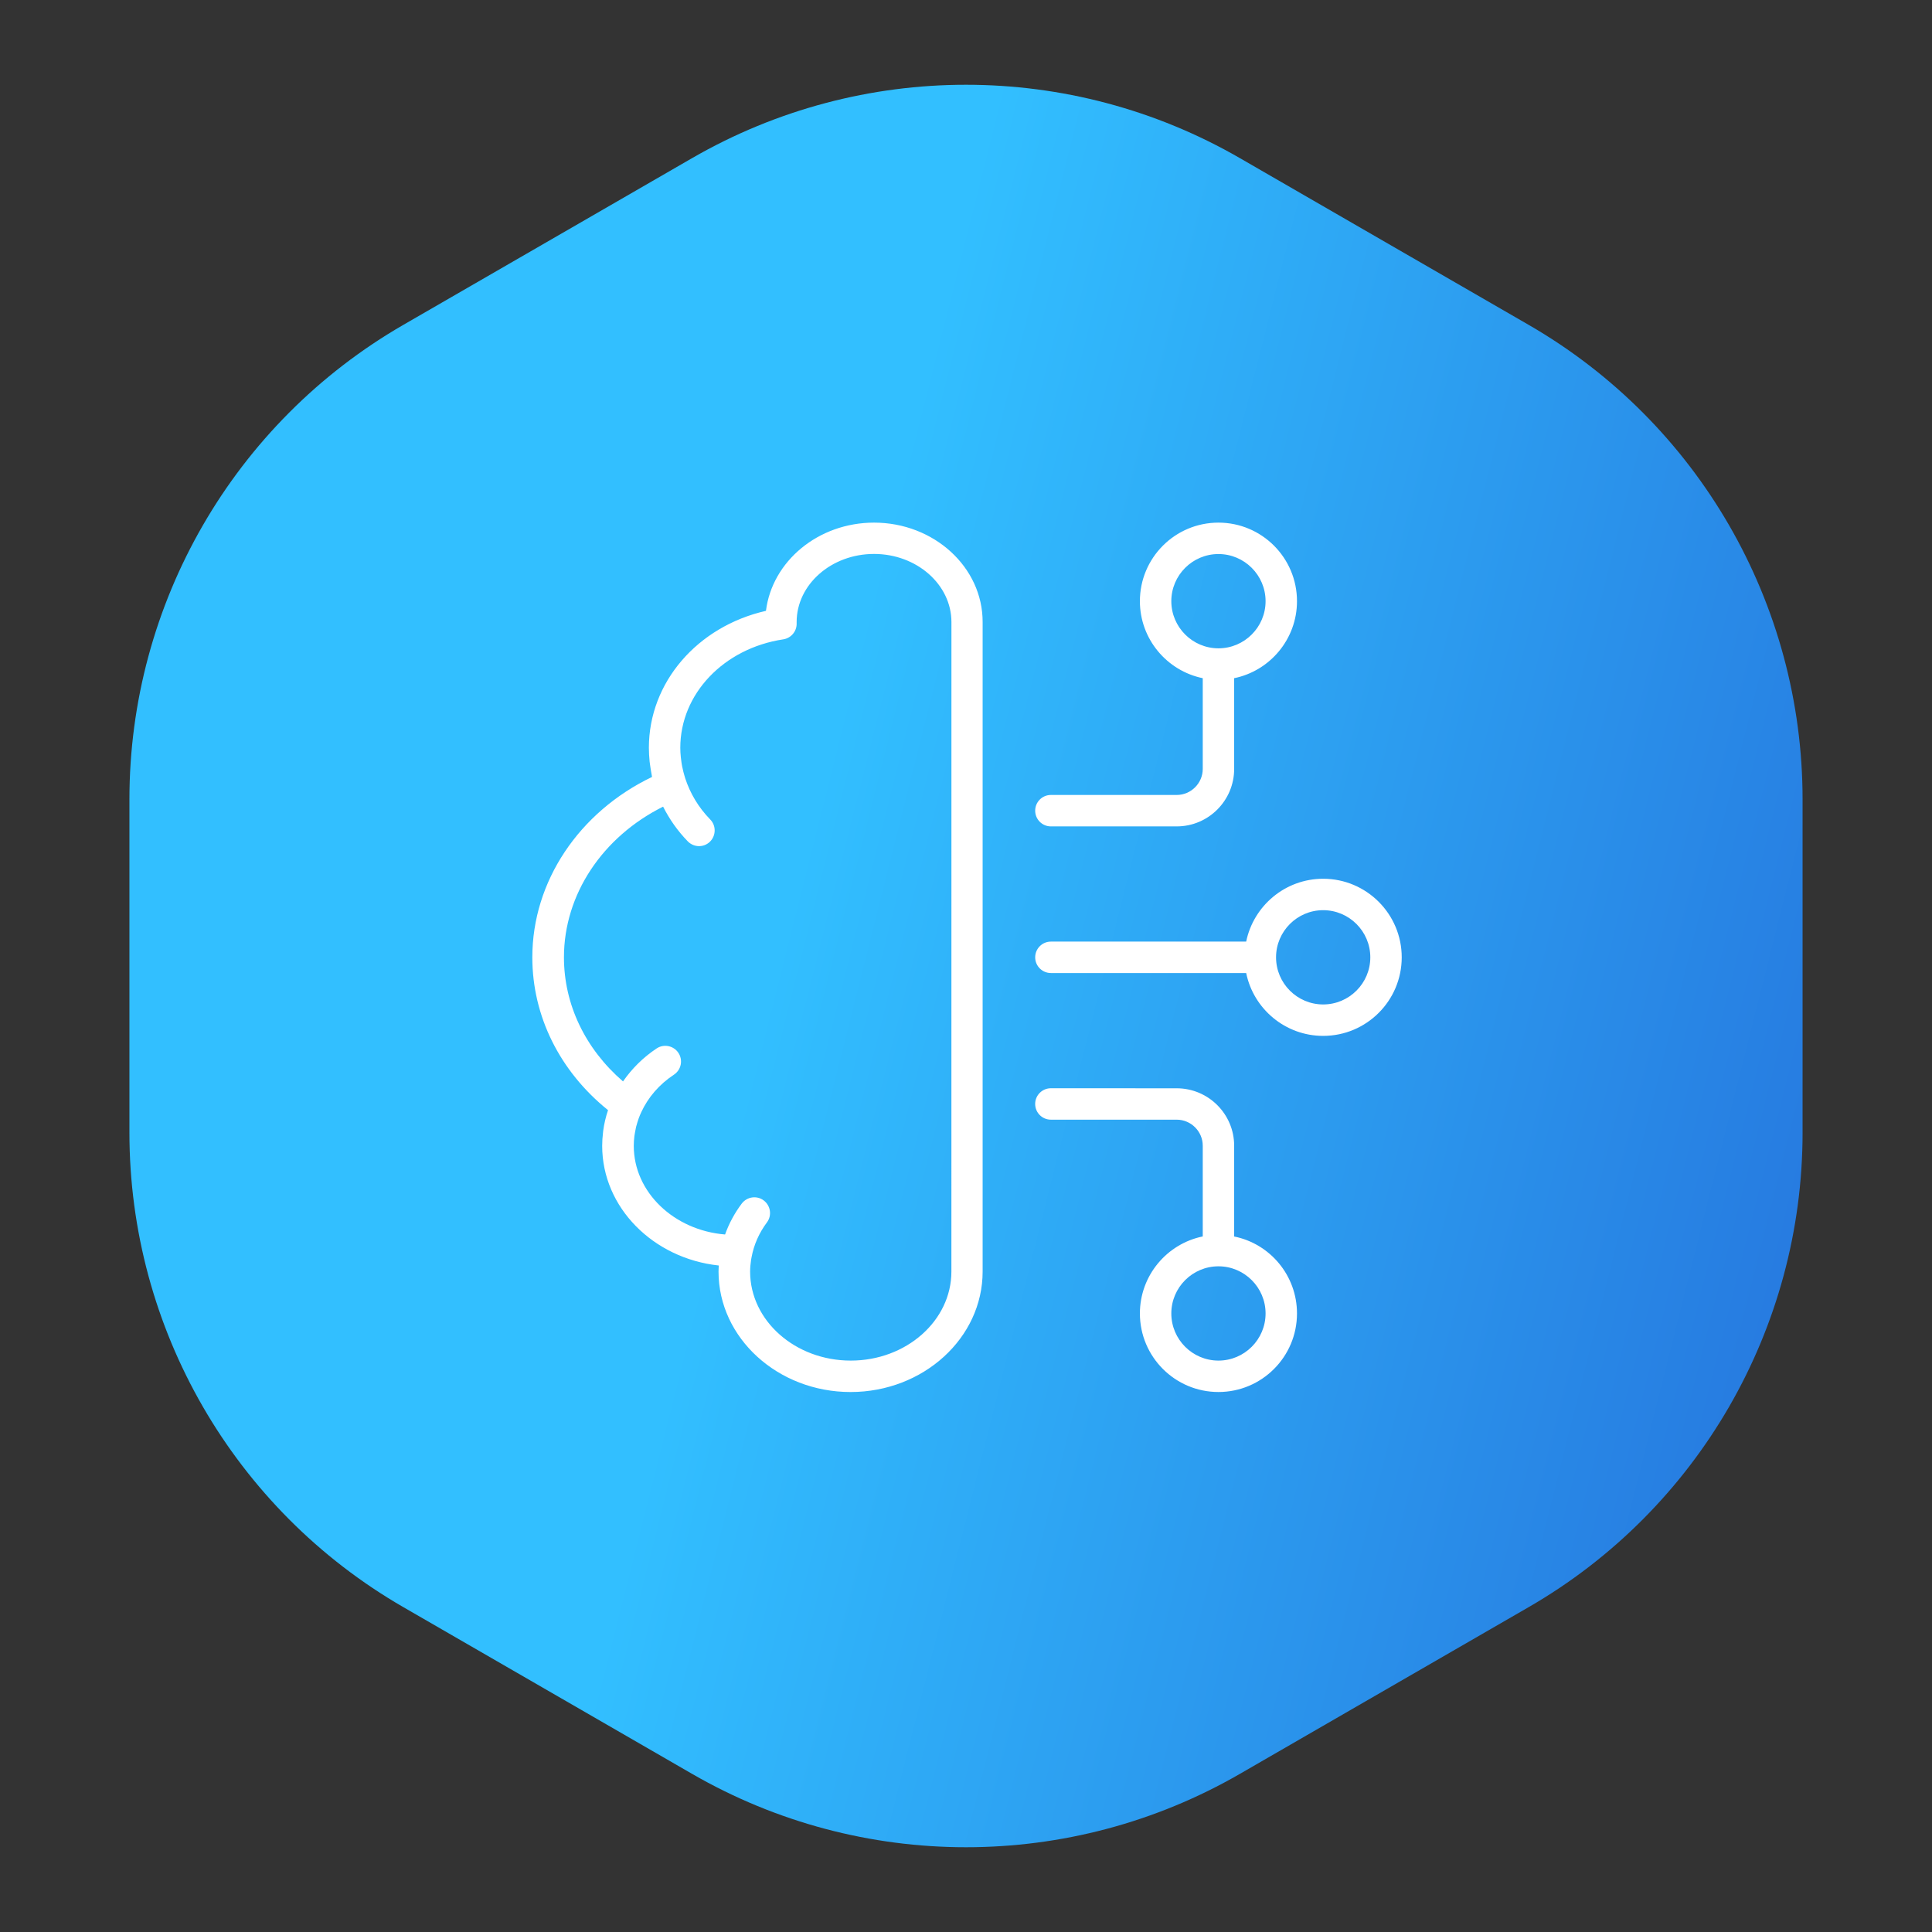
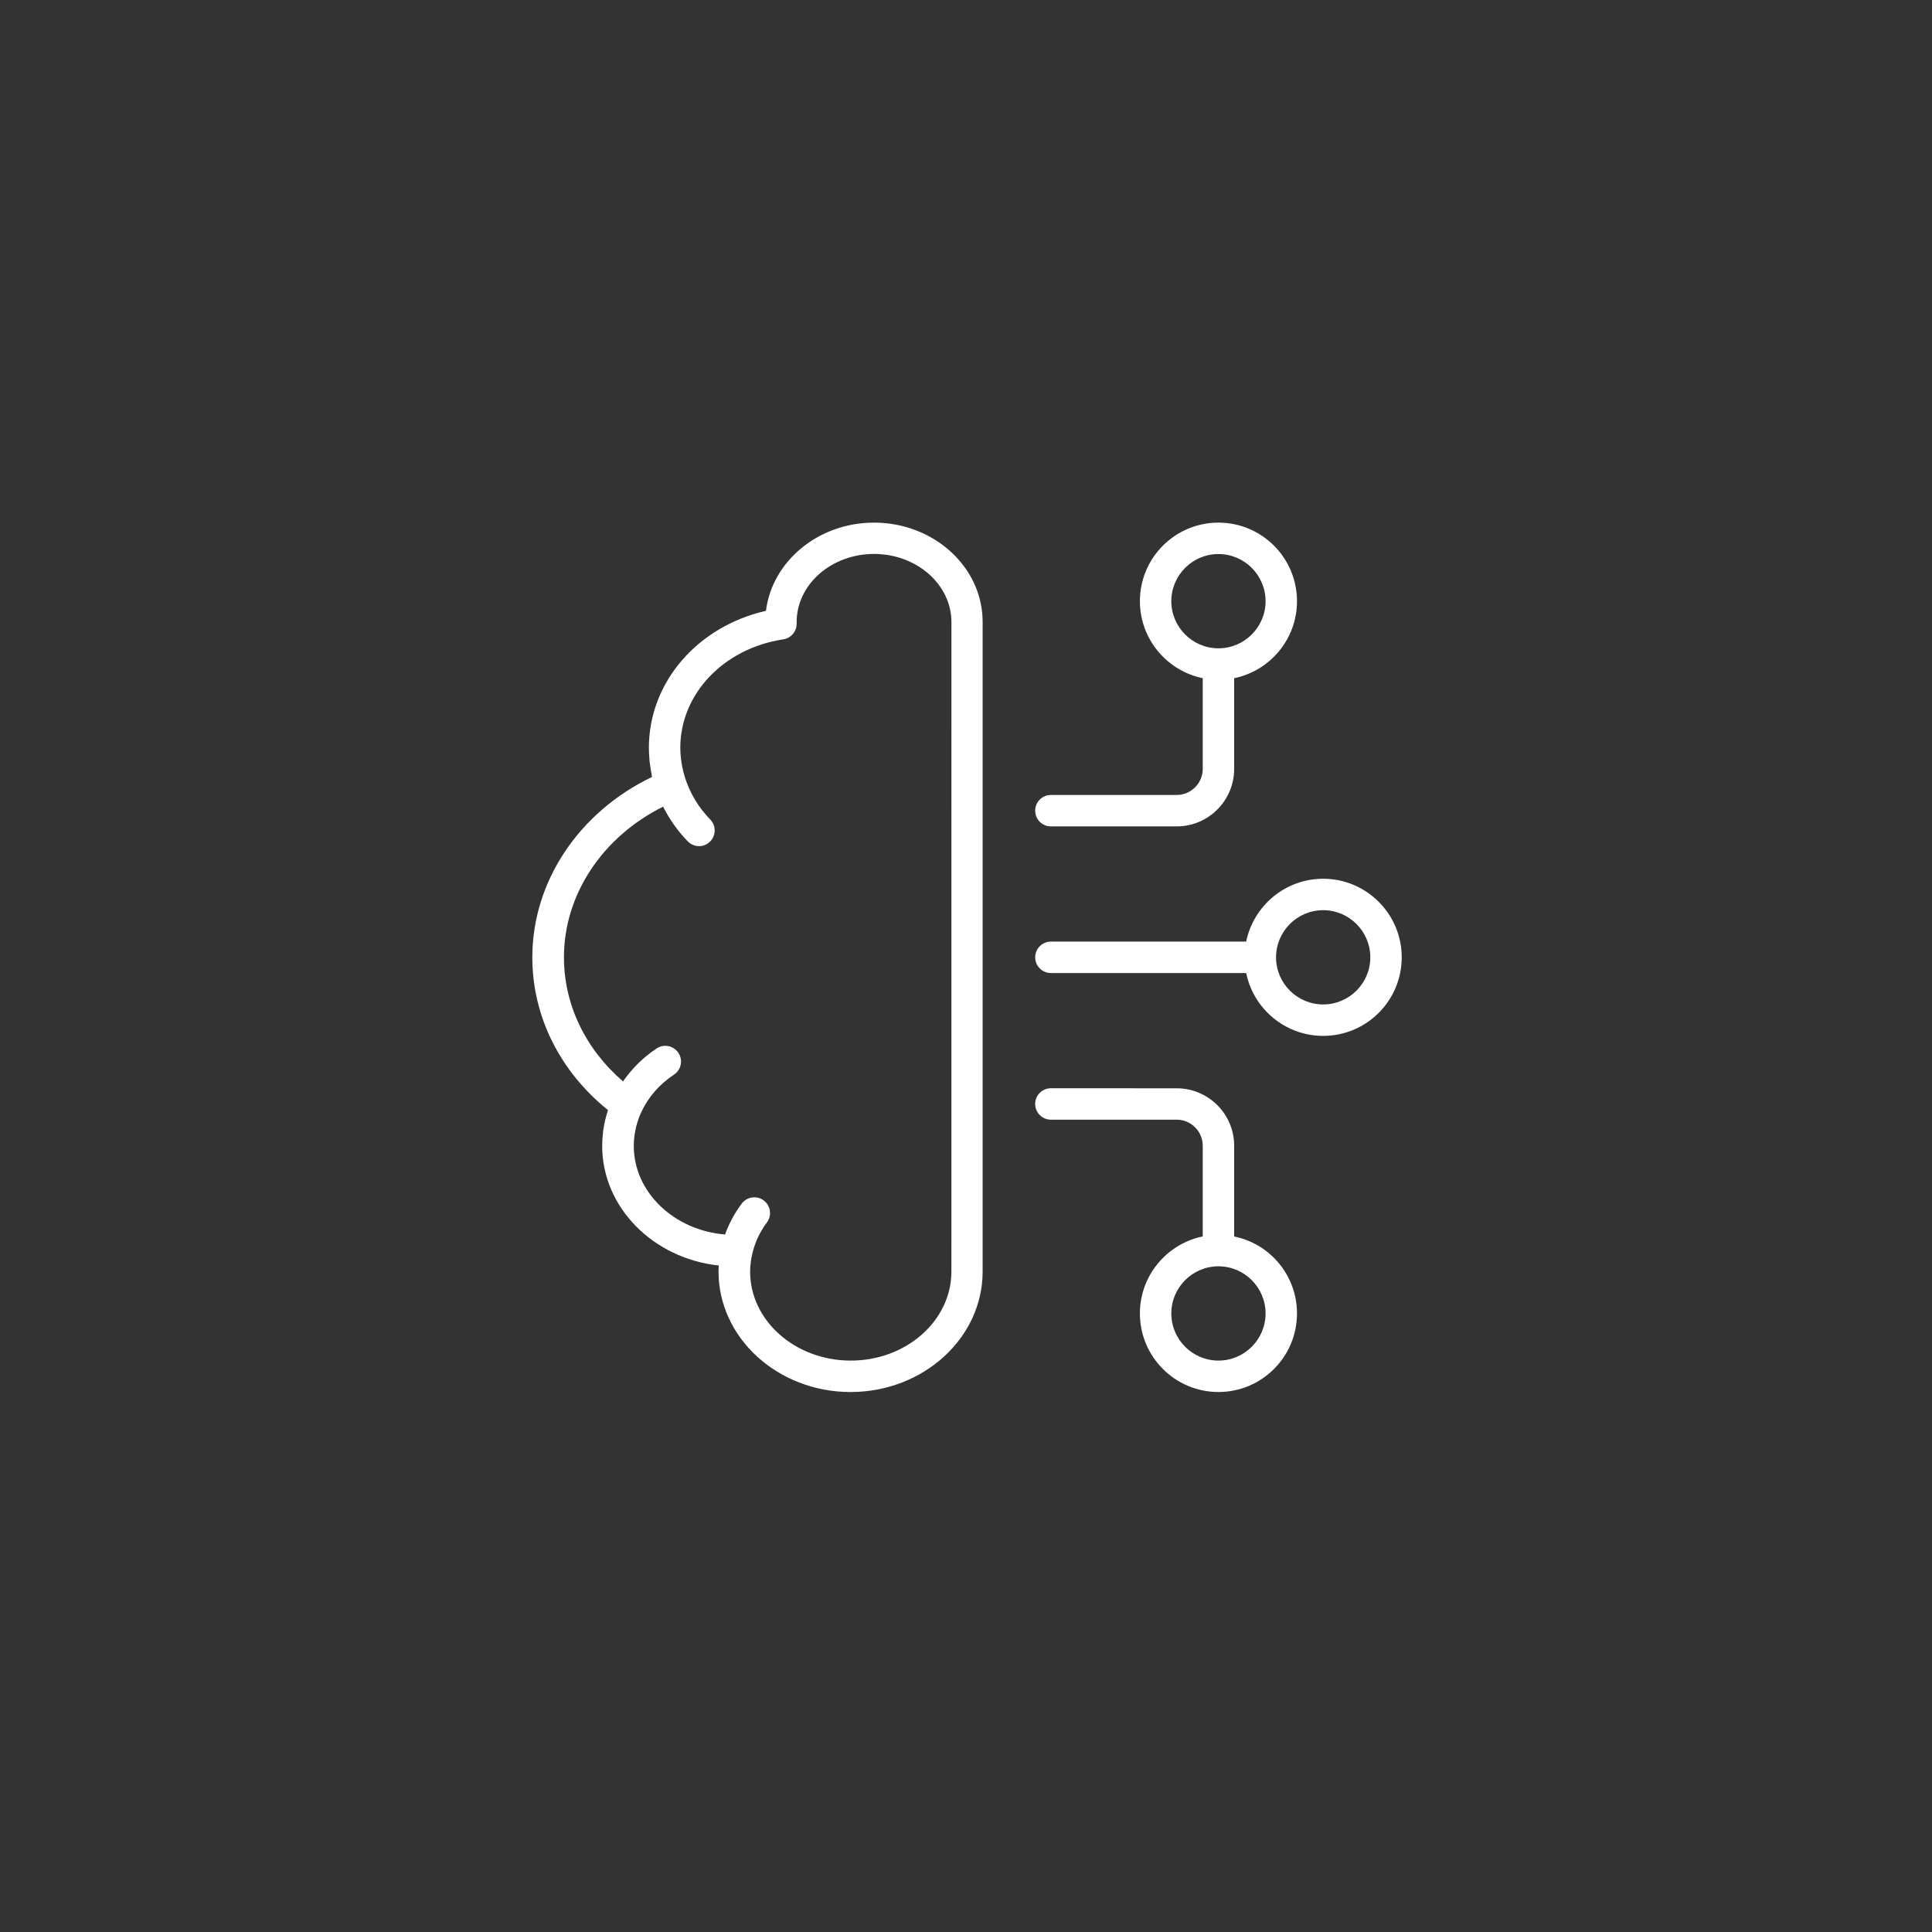
<svg xmlns="http://www.w3.org/2000/svg" width="100" height="100" viewBox="0 0 100 100" fill="none">
  <rect x="0" y="0" width="100" height="100" fill="#333333" stroke="none" />
  <g clip-path="url(#clip0_1077_841)">
-     <path d="M35.821 8.186C44.595 3.121 55.405 3.121 64.179 8.186L79.122 16.814C87.896 21.879 93.301 31.241 93.301 41.373V58.627C93.301 68.759 87.896 78.121 79.122 83.186L64.179 91.814C55.405 96.879 44.595 96.879 35.821 91.814L20.878 83.186C12.104 78.121 6.699 68.759 6.699 58.627V41.373C6.699 31.241 12.104 21.879 20.878 16.814L35.821 8.186Z" fill="url(#paint0_linear_1077_841)" />
    <path d="M45.24 27.051C42.352 27.051 39.965 29.052 39.646 31.617C36.095 32.424 33.586 35.319 33.586 38.707C33.586 38.947 33.602 39.18 33.624 39.417C33.634 39.521 33.655 39.618 33.666 39.715C33.687 39.845 33.704 39.98 33.732 40.111C33.738 40.143 33.742 40.181 33.748 40.215C29.965 42.032 27.553 45.626 27.553 49.551C27.553 52.598 28.974 55.449 31.472 57.461C31.354 57.808 31.271 58.166 31.222 58.528C31.216 58.56 31.212 58.594 31.212 58.626C31.184 58.855 31.169 59.075 31.169 59.31C31.169 62.497 33.81 65.138 37.202 65.502C37.196 65.606 37.191 65.714 37.191 65.816C37.191 69.253 40.26 72.051 44.026 72.051C47.793 72.051 50.861 69.253 50.861 65.816V32.202C50.87 29.362 48.344 27.051 45.24 27.051ZM49.244 65.816C49.244 68.359 46.908 70.424 44.035 70.424C41.162 70.424 38.826 68.359 38.826 65.816C38.826 65.614 38.847 65.415 38.875 65.214C38.881 65.165 38.892 65.117 38.902 65.068C39.021 64.428 39.288 63.821 39.694 63.274C39.965 62.916 39.889 62.406 39.531 62.135C39.173 61.864 38.663 61.94 38.392 62.298C38.017 62.798 37.731 63.334 37.53 63.897C34.886 63.681 32.804 61.707 32.804 59.31C32.804 59.142 32.815 58.973 32.836 58.806C32.842 58.746 32.857 58.691 32.863 58.638C32.88 58.535 32.901 58.433 32.923 58.329C32.944 58.249 32.965 58.172 32.992 58.09C33.014 58.024 33.035 57.954 33.058 57.889C33.1 57.781 33.139 57.672 33.194 57.562C33.545 56.804 34.115 56.131 34.886 55.623C35.26 55.373 35.362 54.869 35.114 54.496C34.864 54.121 34.36 54.019 33.988 54.267C33.283 54.733 32.703 55.32 32.247 55.974C30.295 54.288 29.19 51.995 29.19 49.548C29.19 46.302 31.18 43.32 34.322 41.752C34.648 42.398 35.07 43.004 35.597 43.546C35.754 43.709 35.972 43.796 36.181 43.796C36.387 43.796 36.588 43.72 36.745 43.568C37.065 43.254 37.075 42.737 36.762 42.417C36.154 41.795 35.72 41.062 35.466 40.281C35.449 40.232 35.434 40.183 35.423 40.135C35.385 40.016 35.358 39.891 35.33 39.766C35.324 39.739 35.32 39.707 35.309 39.679C35.282 39.544 35.267 39.414 35.25 39.279C35.243 39.251 35.243 39.224 35.239 39.192C35.222 39.029 35.212 38.866 35.212 38.705C35.212 35.918 37.456 33.561 40.539 33.093C40.935 33.033 41.234 32.692 41.234 32.29V32.197C41.234 30.257 43.027 28.672 45.24 28.672C47.45 28.672 49.246 30.257 49.246 32.197L49.244 65.816ZM68.487 45.484C66.524 45.484 64.883 46.882 64.502 48.737H54.394C53.945 48.737 53.581 49.102 53.581 49.551C53.581 50 53.945 50.364 54.394 50.364H64.502C64.881 52.219 66.524 53.617 68.487 53.617C70.732 53.617 72.553 51.796 72.553 49.551C72.553 47.306 70.728 45.484 68.487 45.484ZM68.487 51.99C67.143 51.99 66.048 50.895 66.048 49.551C66.048 48.206 67.143 47.111 68.487 47.111C69.832 47.111 70.927 48.206 70.927 49.551C70.927 50.895 69.832 51.99 68.487 51.99ZM54.394 42.774H60.905C62.548 42.774 63.88 41.439 63.88 39.798V35.103C65.735 34.724 67.132 33.08 67.132 31.117C67.132 28.872 65.311 27.051 63.067 27.051C60.822 27.051 59.001 28.872 59.001 31.117C59.001 33.08 60.399 34.721 62.254 35.103V39.798C62.254 40.541 61.646 41.147 60.905 41.147H54.394C53.945 41.147 53.581 41.511 53.581 41.96C53.581 42.411 53.945 42.774 54.394 42.774ZM60.627 31.117C60.627 29.772 61.722 28.677 63.067 28.677C64.411 28.677 65.506 29.772 65.506 31.117C65.506 32.462 64.411 33.557 63.067 33.557C61.724 33.557 60.627 32.462 60.627 31.117ZM63.88 64.001V59.305C63.88 57.662 62.546 56.33 60.905 56.33L54.393 56.328C53.944 56.328 53.58 56.692 53.58 57.141C53.58 57.59 53.944 57.954 54.393 57.954H60.905C61.648 57.954 62.254 58.562 62.254 59.303V63.998C60.399 64.377 59.001 66.021 59.001 67.984C59.001 70.229 60.822 72.05 63.067 72.05C65.311 72.05 67.132 70.229 67.132 67.984C67.132 66.017 65.735 64.373 63.88 64.001ZM63.067 70.424C61.722 70.424 60.627 69.329 60.627 67.984C60.627 66.639 61.722 65.544 63.067 65.544C64.411 65.544 65.506 66.639 65.506 67.984C65.506 69.329 64.411 70.424 63.067 70.424Z" fill="white" />
  </g>
  <defs>
    <linearGradient id="paint0_linear_1077_841" x1="18.916" y1="-19.451" x2="119.679" y2="5.936" gradientUnits="userSpaceOnUse">
      <stop offset="0.361" stop-color="#32BFFF" />
      <stop offset="1" stop-color="#246DDA" />
    </linearGradient>
    <clipPath id="clip0_1077_841">
      <rect width="100" height="100" fill="white" />
    </clipPath>
  </defs>
</svg>